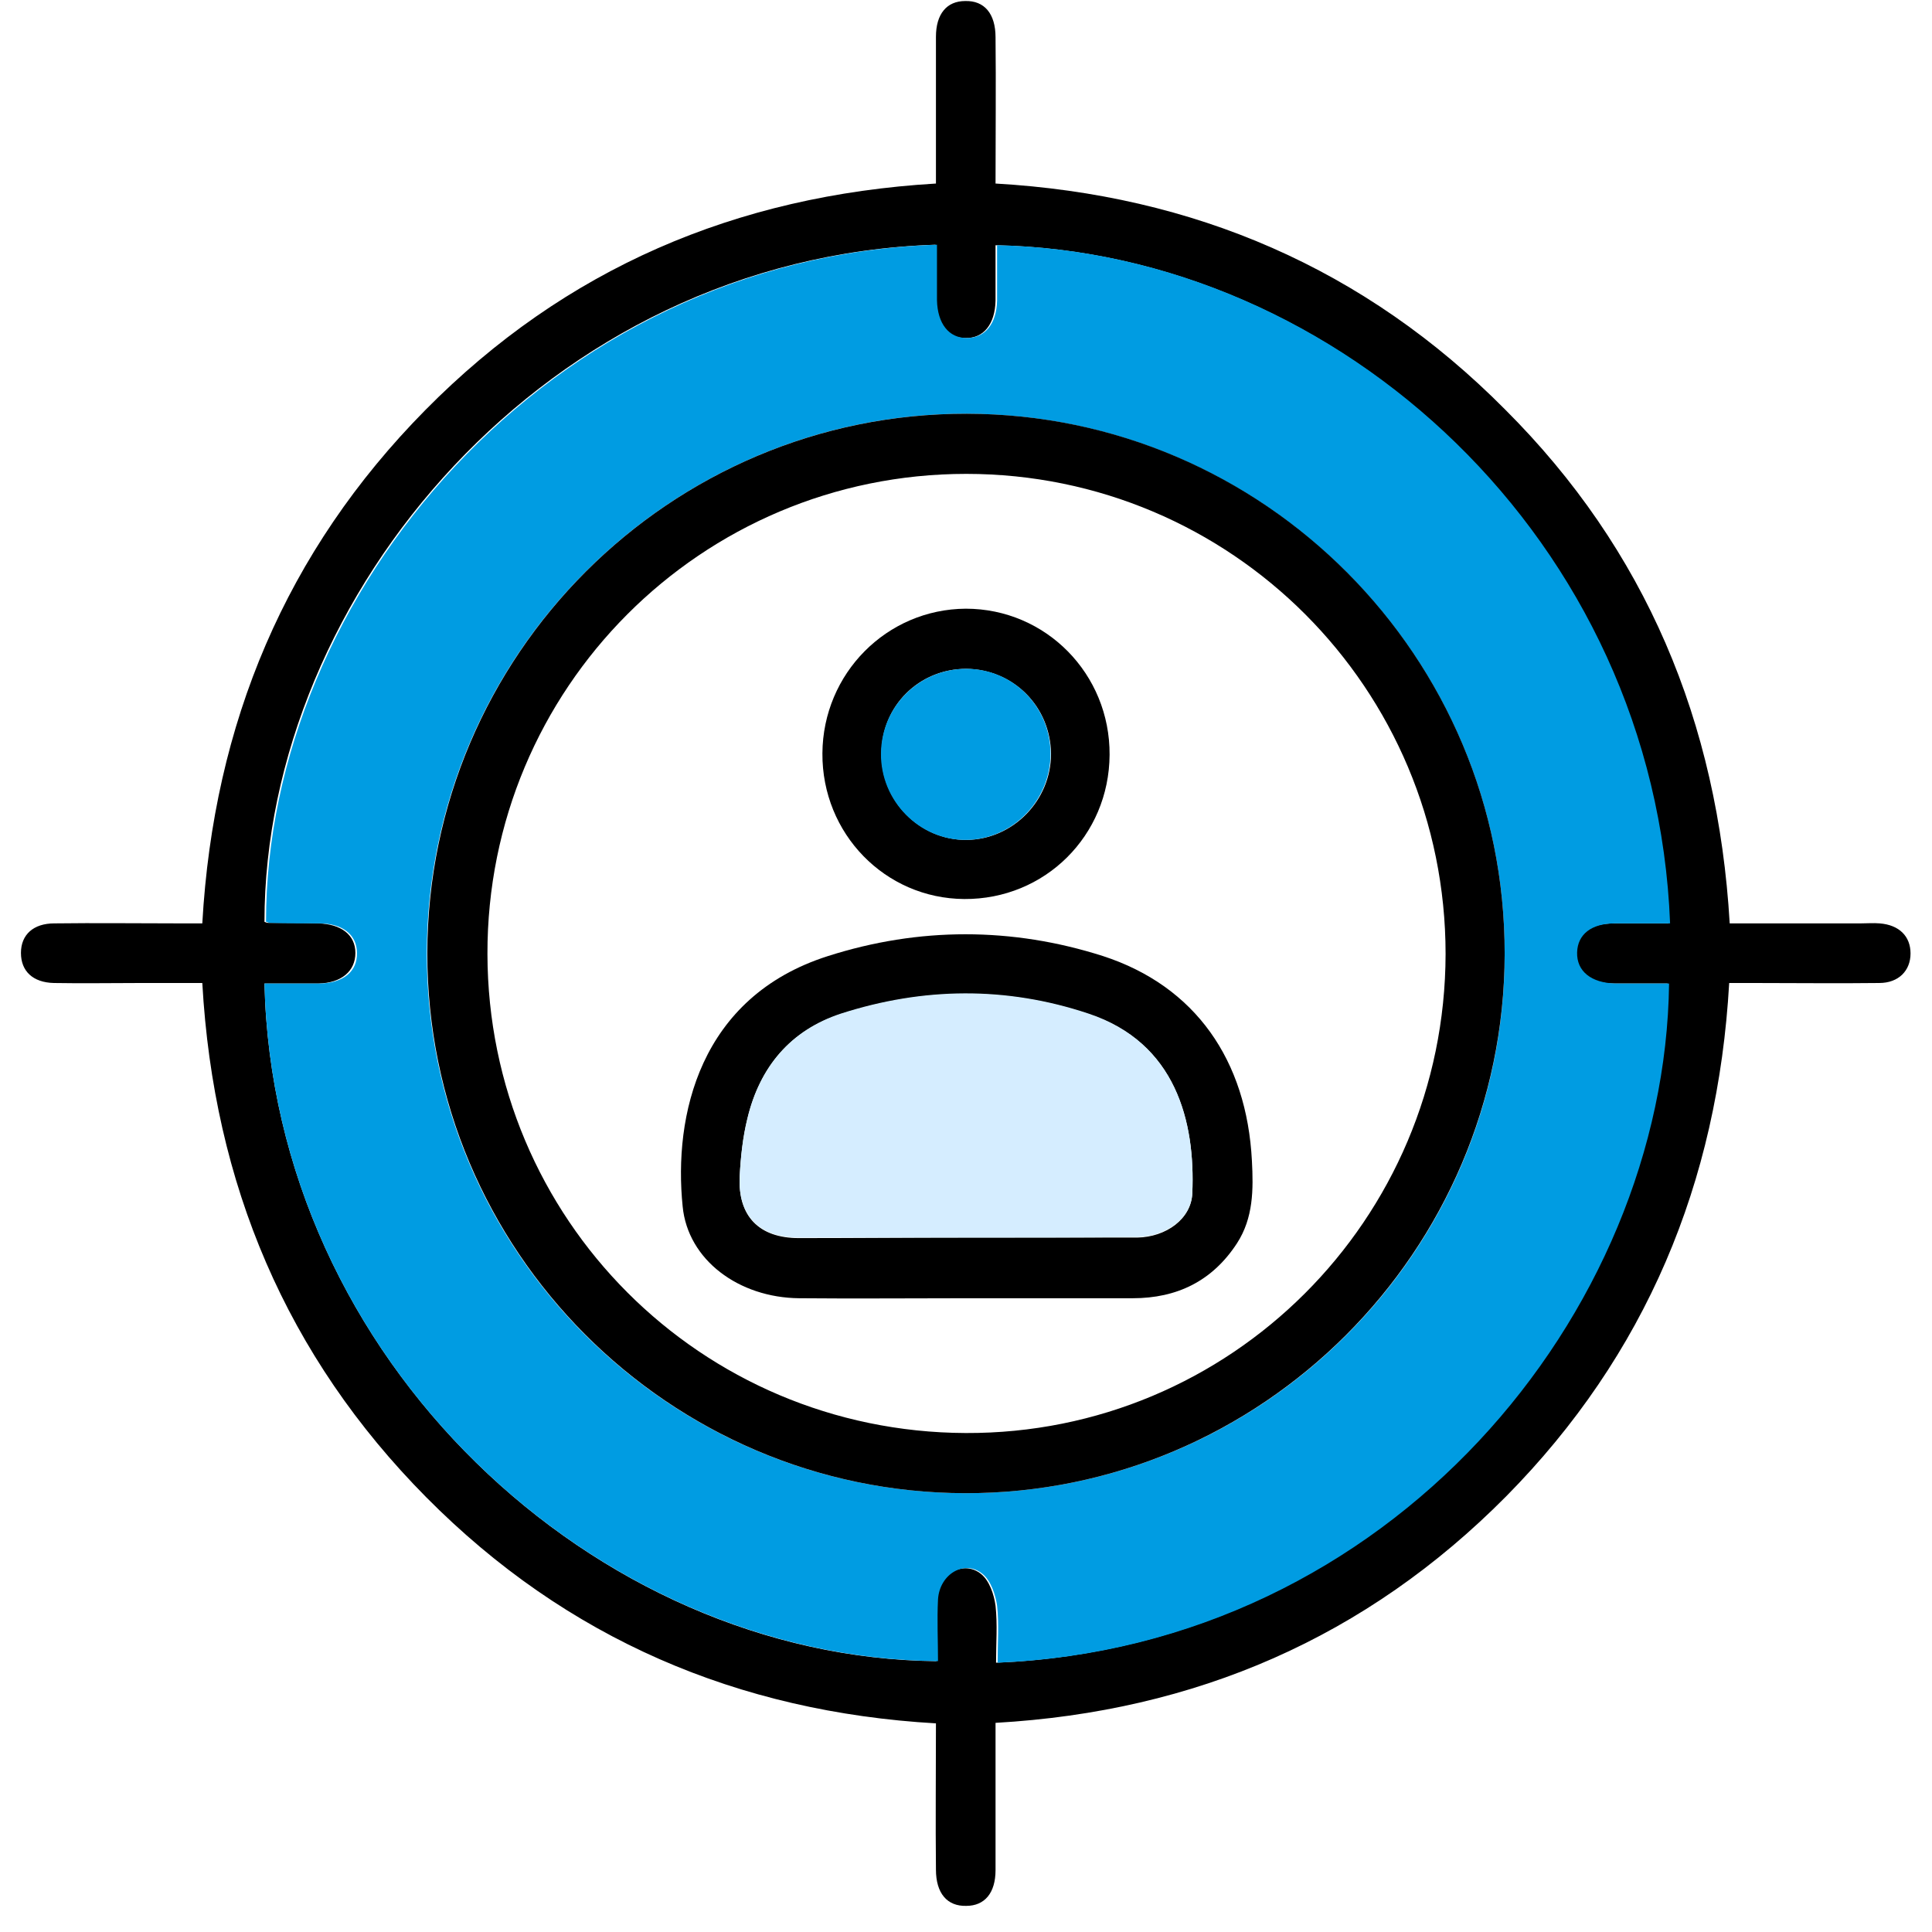
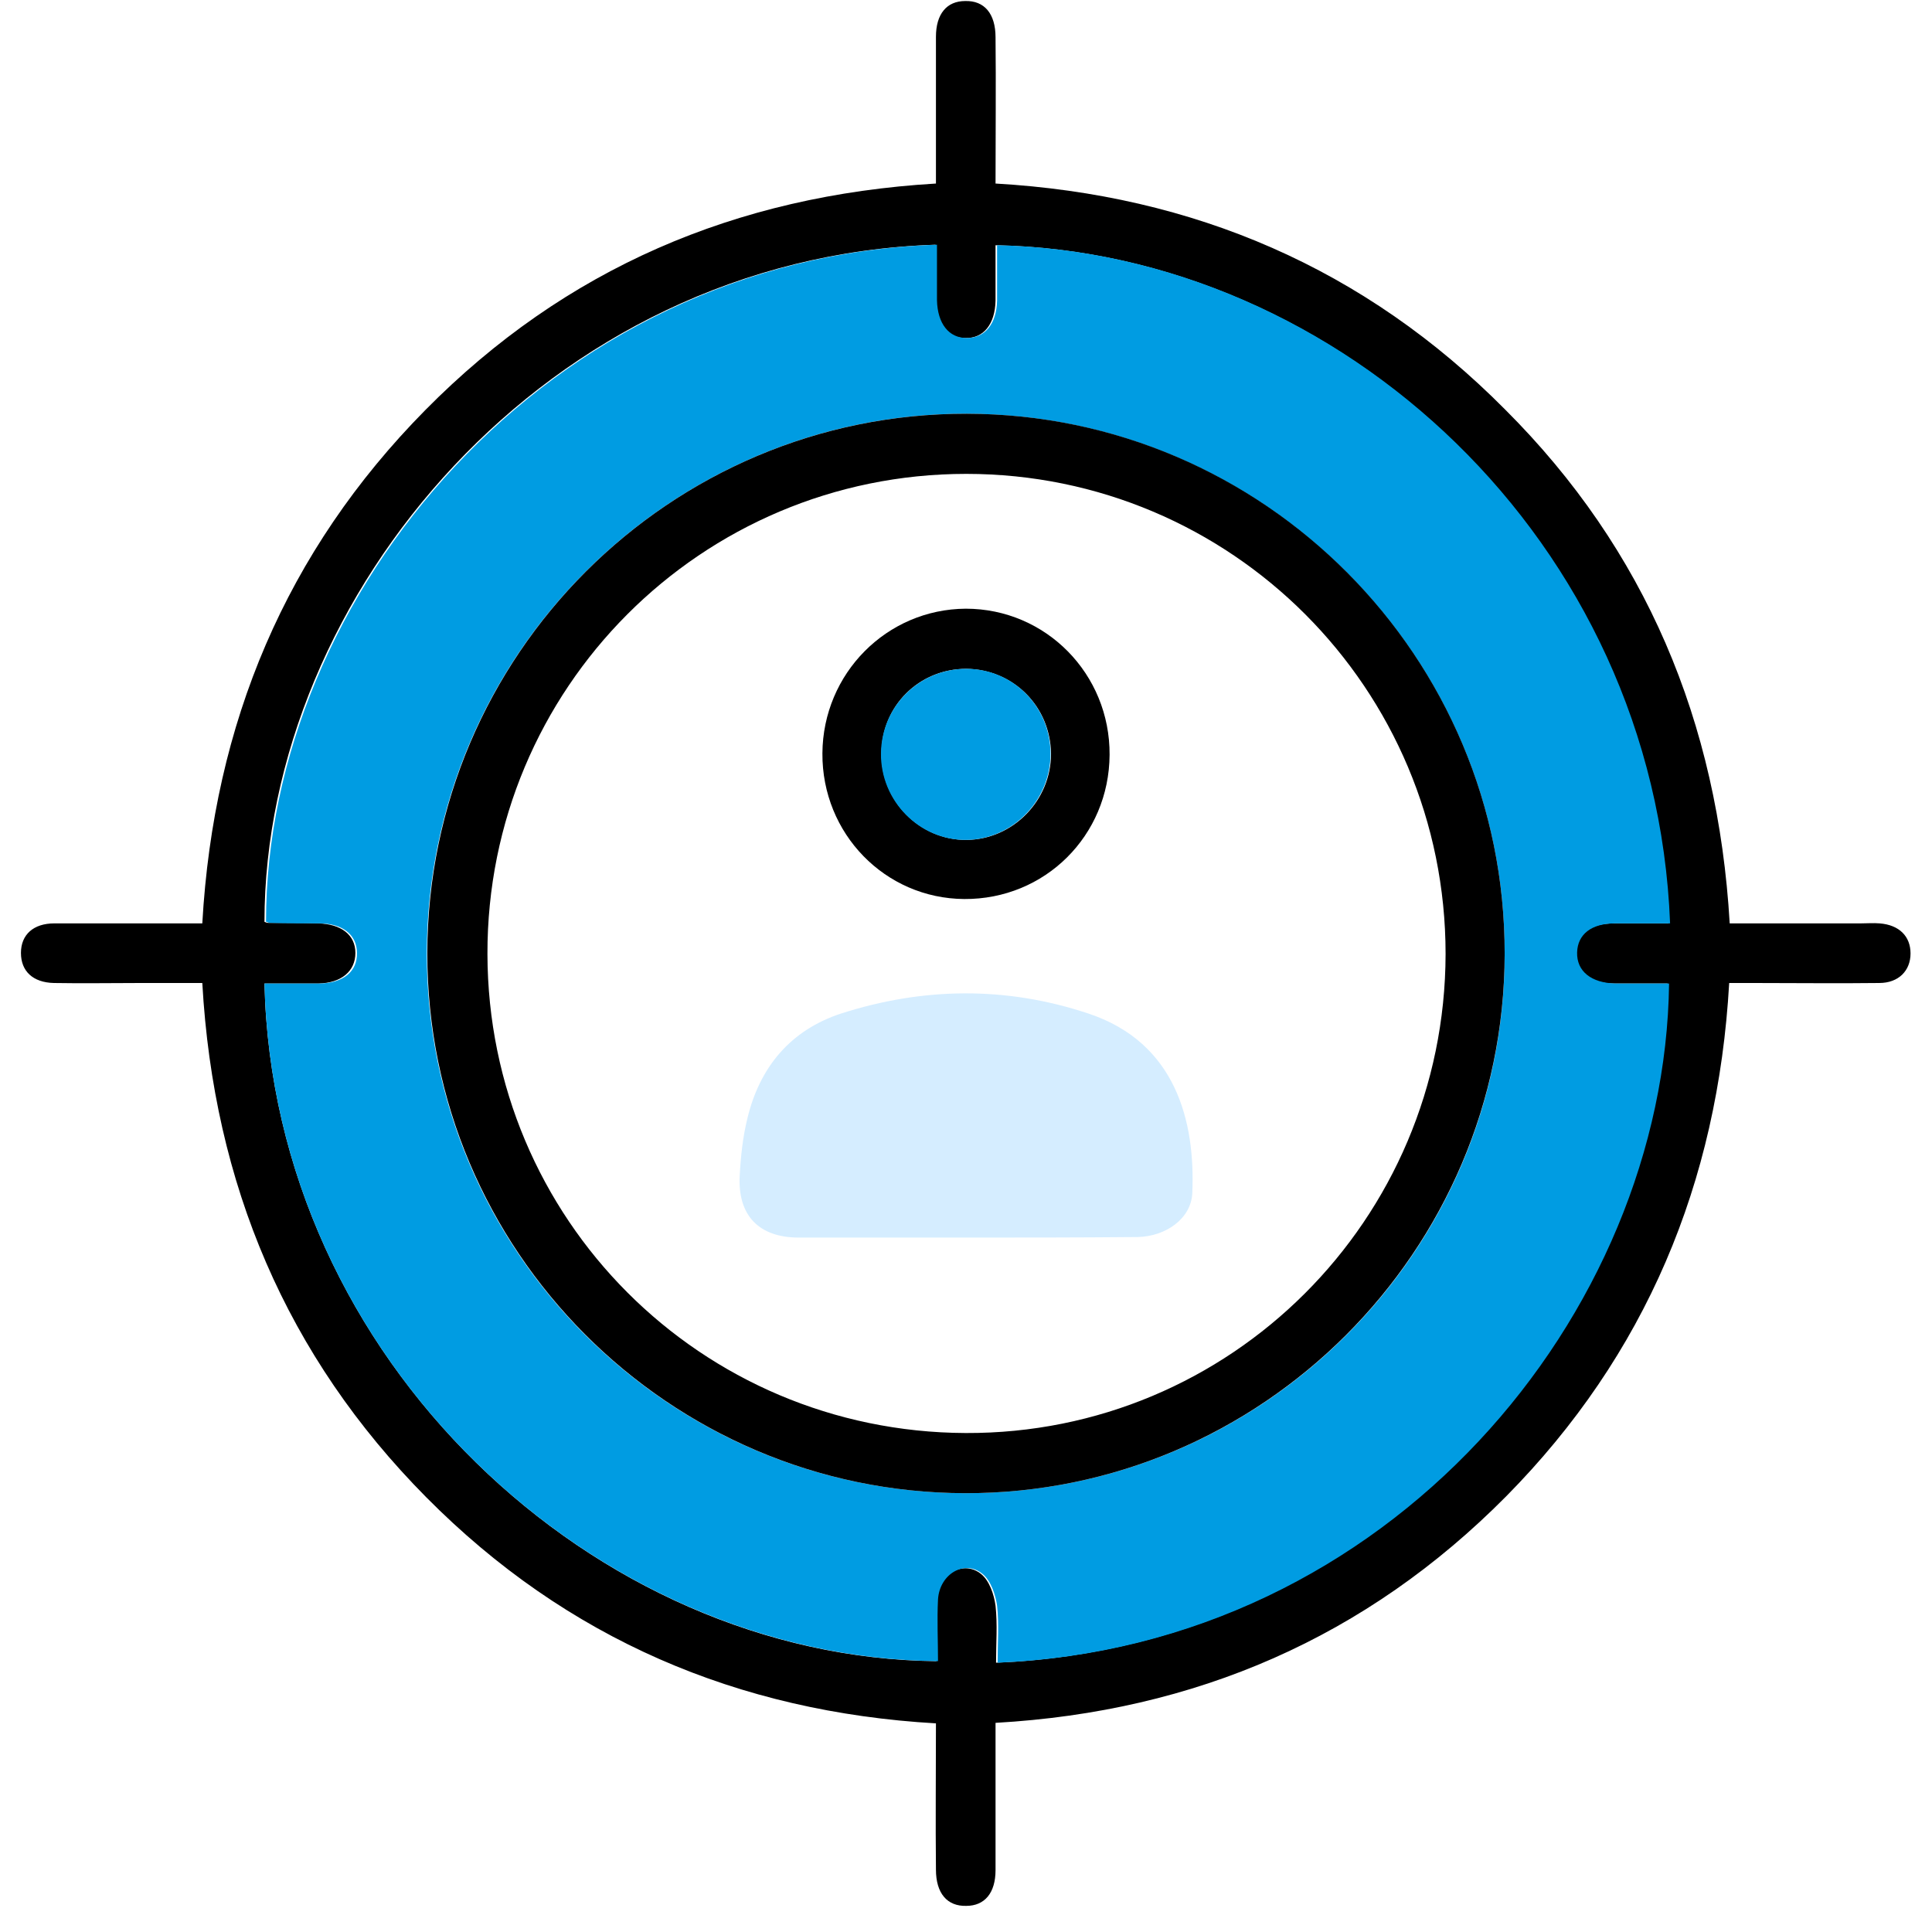
<svg xmlns="http://www.w3.org/2000/svg" width="90" height="90" viewBox="0 0 90 90" fill="none">
  <g clip-path="url(#clip0_33_67)">
-     <path d="M80.576 43.015C82.682 43.015 84.668 43.015 86.679 43.015C86.966 43.015 87.277 42.99 87.564 43.015C88.474 43.087 89 43.618 89 44.416C89 45.212 88.45 45.792 87.54 45.792C85.602 45.816 83.663 45.792 81.701 45.792C81.342 45.792 80.983 45.792 80.552 45.792C80.025 55.115 76.651 63.133 70.165 69.703C63.655 76.272 55.71 79.726 46.376 80.257C46.376 80.571 46.376 80.885 46.376 81.223C46.376 83.179 46.376 85.136 46.376 87.116C46.376 88.179 45.873 88.783 45.012 88.783C44.127 88.807 43.6 88.203 43.6 87.092C43.576 84.87 43.6 82.624 43.6 80.281C34.386 79.75 26.392 76.344 19.859 69.751C13.349 63.181 9.951 55.163 9.424 45.792C8.443 45.792 7.486 45.792 6.552 45.792C5.212 45.792 3.848 45.816 2.508 45.792C1.527 45.768 0.976 45.237 0.976 44.391C0.976 43.546 1.55 43.015 2.532 43.015C4.47 42.99 6.409 43.015 8.371 43.015C8.706 43.015 9.017 43.015 9.424 43.015C9.951 33.692 13.325 25.674 19.811 19.104C26.321 12.511 34.266 9.105 43.6 8.55C43.6 8.236 43.6 7.922 43.6 7.608C43.6 5.652 43.6 3.695 43.6 1.715C43.6 0.652 44.102 0.048 44.964 0.048C45.85 0.024 46.376 0.628 46.376 1.739C46.4 3.961 46.376 6.207 46.376 8.55C55.59 9.081 63.584 12.487 70.117 19.08C76.651 25.601 80.025 33.62 80.576 43.015ZM12.32 45.816C12.727 63.375 27.757 77.238 43.624 77.383C43.624 76.417 43.576 75.475 43.624 74.509C43.696 73.325 44.868 72.649 45.706 73.325C46.089 73.639 46.304 74.267 46.376 74.799C46.472 75.668 46.4 76.562 46.4 77.455C64.661 76.707 77.489 61.249 77.68 45.816C76.842 45.816 76.029 45.816 75.191 45.816C74.042 45.816 73.372 45.261 73.396 44.367C73.42 43.522 74.066 43.015 75.167 43.015C76.029 43.015 76.866 43.015 77.728 43.015C77.058 25.142 62.315 11.738 46.376 11.424C46.376 12.293 46.376 13.163 46.376 14.008C46.352 15.095 45.826 15.771 44.964 15.747C44.127 15.747 43.6 15.071 43.576 13.984C43.576 13.114 43.576 12.269 43.576 11.4C25.459 12.004 12.32 27.727 12.32 42.942C12.368 42.966 12.44 42.99 12.488 42.99C13.254 42.99 14.043 42.99 14.809 43.015C15.886 43.039 16.556 43.546 16.556 44.391C16.556 45.237 15.91 45.792 14.833 45.816C14.019 45.816 13.158 45.816 12.32 45.816Z" fill="black" />
+     <path d="M80.576 43.015C82.682 43.015 84.668 43.015 86.679 43.015C86.966 43.015 87.277 42.99 87.564 43.015C88.474 43.087 89 43.618 89 44.416C89 45.212 88.45 45.792 87.54 45.792C85.602 45.816 83.663 45.792 81.701 45.792C81.342 45.792 80.983 45.792 80.552 45.792C80.025 55.115 76.651 63.133 70.165 69.703C63.655 76.272 55.71 79.726 46.376 80.257C46.376 80.571 46.376 80.885 46.376 81.223C46.376 83.179 46.376 85.136 46.376 87.116C46.376 88.179 45.873 88.783 45.012 88.783C44.127 88.807 43.6 88.203 43.6 87.092C43.576 84.87 43.6 82.624 43.6 80.281C34.386 79.75 26.392 76.344 19.859 69.751C13.349 63.181 9.951 55.163 9.424 45.792C8.443 45.792 7.486 45.792 6.552 45.792C5.212 45.792 3.848 45.816 2.508 45.792C1.527 45.768 0.976 45.237 0.976 44.391C0.976 43.546 1.55 43.015 2.532 43.015C8.706 43.015 9.017 43.015 9.424 43.015C9.951 33.692 13.325 25.674 19.811 19.104C26.321 12.511 34.266 9.105 43.6 8.55C43.6 8.236 43.6 7.922 43.6 7.608C43.6 5.652 43.6 3.695 43.6 1.715C43.6 0.652 44.102 0.048 44.964 0.048C45.85 0.024 46.376 0.628 46.376 1.739C46.4 3.961 46.376 6.207 46.376 8.55C55.59 9.081 63.584 12.487 70.117 19.08C76.651 25.601 80.025 33.62 80.576 43.015ZM12.32 45.816C12.727 63.375 27.757 77.238 43.624 77.383C43.624 76.417 43.576 75.475 43.624 74.509C43.696 73.325 44.868 72.649 45.706 73.325C46.089 73.639 46.304 74.267 46.376 74.799C46.472 75.668 46.4 76.562 46.4 77.455C64.661 76.707 77.489 61.249 77.68 45.816C76.842 45.816 76.029 45.816 75.191 45.816C74.042 45.816 73.372 45.261 73.396 44.367C73.42 43.522 74.066 43.015 75.167 43.015C76.029 43.015 76.866 43.015 77.728 43.015C77.058 25.142 62.315 11.738 46.376 11.424C46.376 12.293 46.376 13.163 46.376 14.008C46.352 15.095 45.826 15.771 44.964 15.747C44.127 15.747 43.6 15.071 43.576 13.984C43.576 13.114 43.576 12.269 43.576 11.4C25.459 12.004 12.32 27.727 12.32 42.942C12.368 42.966 12.44 42.99 12.488 42.99C13.254 42.99 14.043 42.99 14.809 43.015C15.886 43.039 16.556 43.546 16.556 44.391C16.556 45.237 15.91 45.792 14.833 45.816C14.019 45.816 13.158 45.816 12.32 45.816Z" fill="black" />
    <path d="M12.32 45.816C13.182 45.816 14.043 45.816 14.905 45.816C15.982 45.792 16.652 45.261 16.628 44.391C16.628 43.546 15.958 43.015 14.881 43.015C14.115 43.015 13.325 43.015 12.559 42.99C12.511 42.99 12.44 42.942 12.392 42.942C12.392 27.726 25.531 12.004 43.648 11.4C43.648 12.269 43.648 13.139 43.648 13.984C43.672 15.071 44.198 15.747 45.036 15.747C45.873 15.747 46.424 15.095 46.448 14.008C46.448 13.139 46.448 12.269 46.448 11.424C62.363 11.762 77.106 25.142 77.799 43.015C76.938 43.015 76.1 43.015 75.239 43.015C74.138 43.015 73.492 43.522 73.468 44.367C73.444 45.237 74.114 45.792 75.263 45.816C76.1 45.816 76.914 45.816 77.752 45.816C77.56 61.225 64.732 76.707 46.472 77.455C46.472 76.562 46.544 75.668 46.448 74.799C46.376 74.291 46.161 73.639 45.778 73.325C44.94 72.625 43.767 73.325 43.696 74.509C43.648 75.475 43.696 76.417 43.696 77.383C27.733 77.238 12.727 63.375 12.32 45.816ZM70.093 44.44C70.117 30.601 58.845 19.297 45.012 19.273C31.203 19.249 19.907 30.552 19.883 44.391C19.859 58.23 31.131 69.533 44.964 69.558C58.797 69.582 70.093 58.279 70.093 44.44Z" fill="#009CE2" />
    <path d="M70.093 44.44C70.069 58.279 58.773 69.582 44.964 69.558C31.155 69.534 19.883 58.23 19.907 44.391C19.931 30.528 31.203 19.249 45.036 19.273C58.869 19.297 70.117 30.601 70.093 44.44ZM45.012 22.075C32.663 22.075 22.683 32.074 22.707 44.44C22.731 56.781 32.639 66.708 44.988 66.756C57.313 66.804 67.317 56.83 67.341 44.44C67.341 32.074 57.361 22.075 45.012 22.075Z" fill="black" />
-     <path d="M45.036 60.477C42.427 60.477 39.843 60.501 37.234 60.477C34.41 60.453 32.041 58.689 31.801 56.202C31.37 51.999 32.567 46.444 38.574 44.536C42.81 43.184 47.142 43.184 51.378 44.536C55.686 45.937 58.079 49.391 58.319 54.076C58.39 55.405 58.39 56.733 57.624 57.916C56.476 59.68 54.824 60.477 52.766 60.477C50.181 60.477 47.597 60.477 45.036 60.477ZM44.916 57.651C47.549 57.651 50.181 57.651 52.814 57.651C52.862 57.651 52.934 57.651 52.981 57.651C54.322 57.627 55.494 56.781 55.542 55.598C55.686 52.265 54.776 48.57 50.708 47.241C46.879 45.961 43.002 46.01 39.172 47.241C36.827 47.99 35.391 49.705 34.817 52.12C34.601 52.989 34.506 53.907 34.458 54.801C34.362 56.661 35.367 57.675 37.21 57.675C39.771 57.675 42.355 57.651 44.916 57.651Z" fill="black" />
    <path d="M51.689 35.165C51.665 38.933 48.674 41.904 44.916 41.88C41.231 41.855 38.287 38.836 38.311 35.093C38.335 31.373 41.303 28.379 44.988 28.355C48.722 28.355 51.713 31.398 51.689 35.165ZM45.012 31.156C42.81 31.156 41.063 32.895 41.063 35.093C41.039 37.315 42.858 39.15 45.036 39.126C47.19 39.102 48.961 37.291 48.961 35.117C48.937 32.919 47.214 31.18 45.012 31.156Z" fill="black" />
    <path d="M44.916 57.651C42.355 57.651 39.771 57.651 37.21 57.651C35.367 57.651 34.362 56.636 34.458 54.777C34.505 53.883 34.601 52.965 34.817 52.096C35.391 49.705 36.827 47.99 39.172 47.217C43.002 45.985 46.879 45.937 50.708 47.217C54.776 48.57 55.686 52.241 55.542 55.574C55.494 56.757 54.322 57.602 52.981 57.627C52.934 57.627 52.862 57.627 52.814 57.627C50.181 57.651 47.549 57.651 44.916 57.651Z" fill="#D5EDFF" />
    <path d="M45.012 31.156C47.19 31.156 48.937 32.919 48.937 35.117C48.937 37.291 47.166 39.102 45.012 39.126C42.834 39.15 41.015 37.315 41.039 35.093C41.063 32.895 42.834 31.156 45.012 31.156Z" fill="#009CE2" />
  </g>
  <defs>
    <clipPath id="clip0_33_67">
      <rect width="88" height="89" fill="white" transform="translate(1)" />
    </clipPath>
  </defs>
</svg>